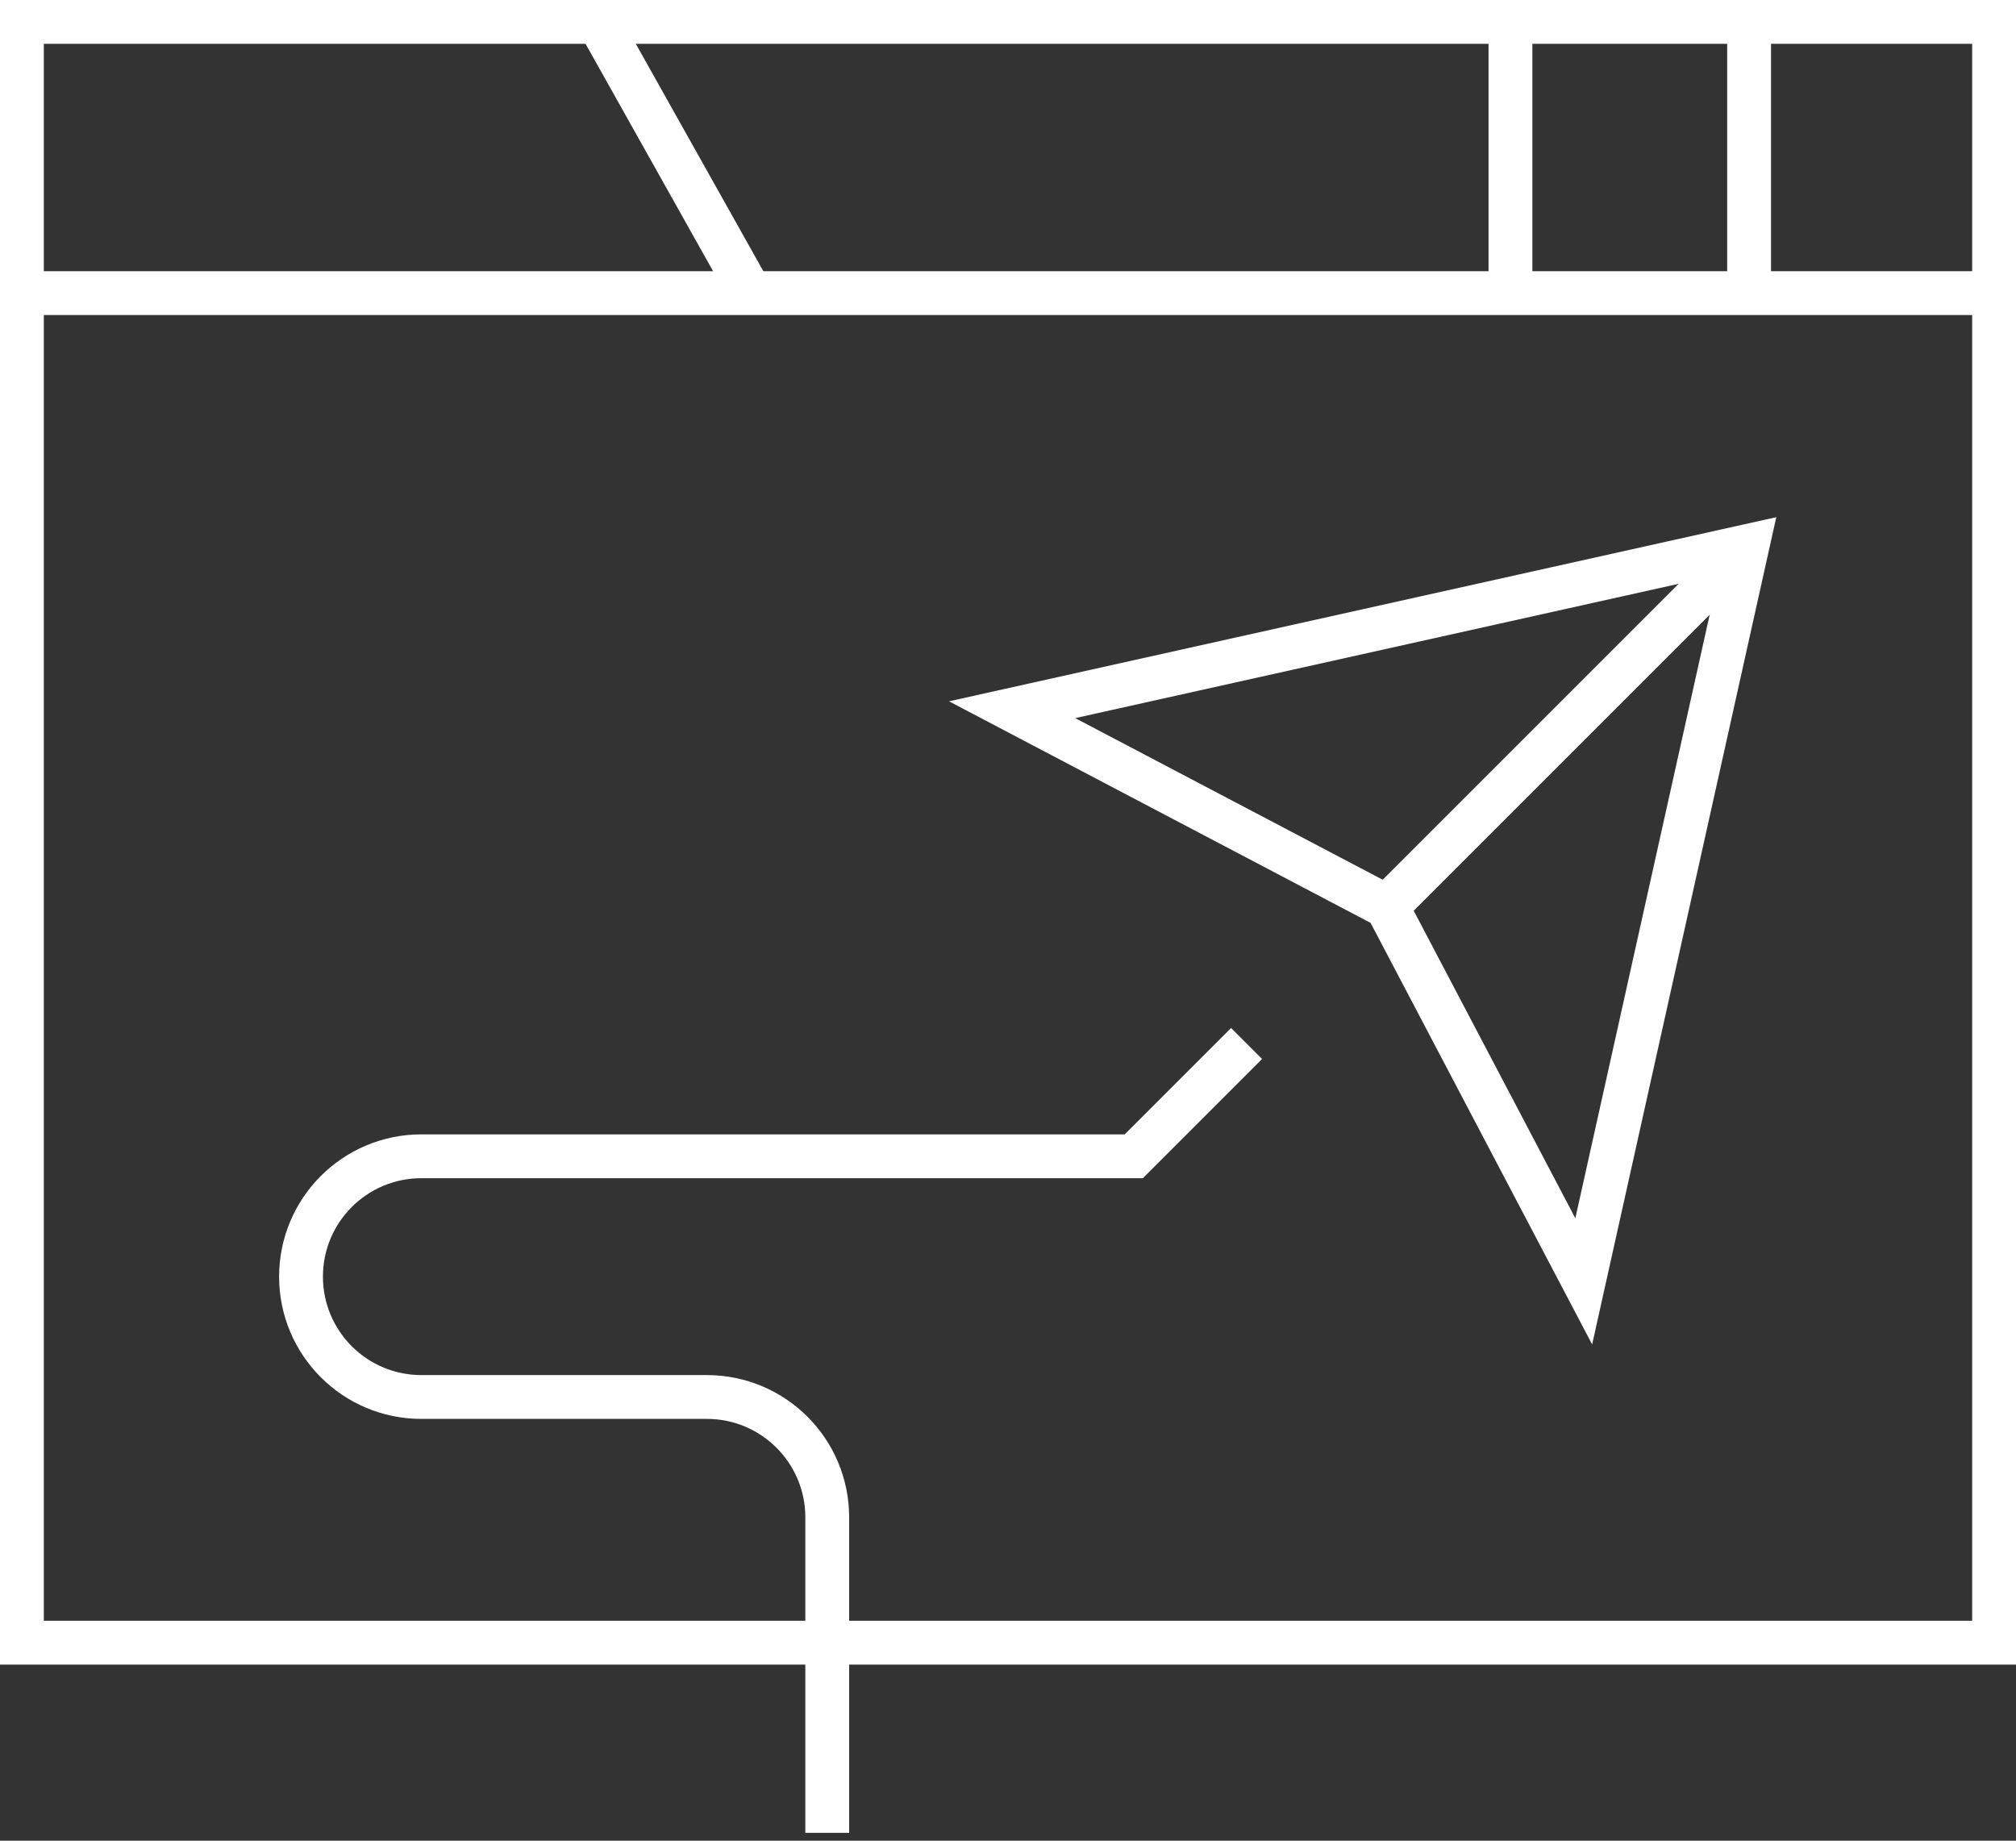
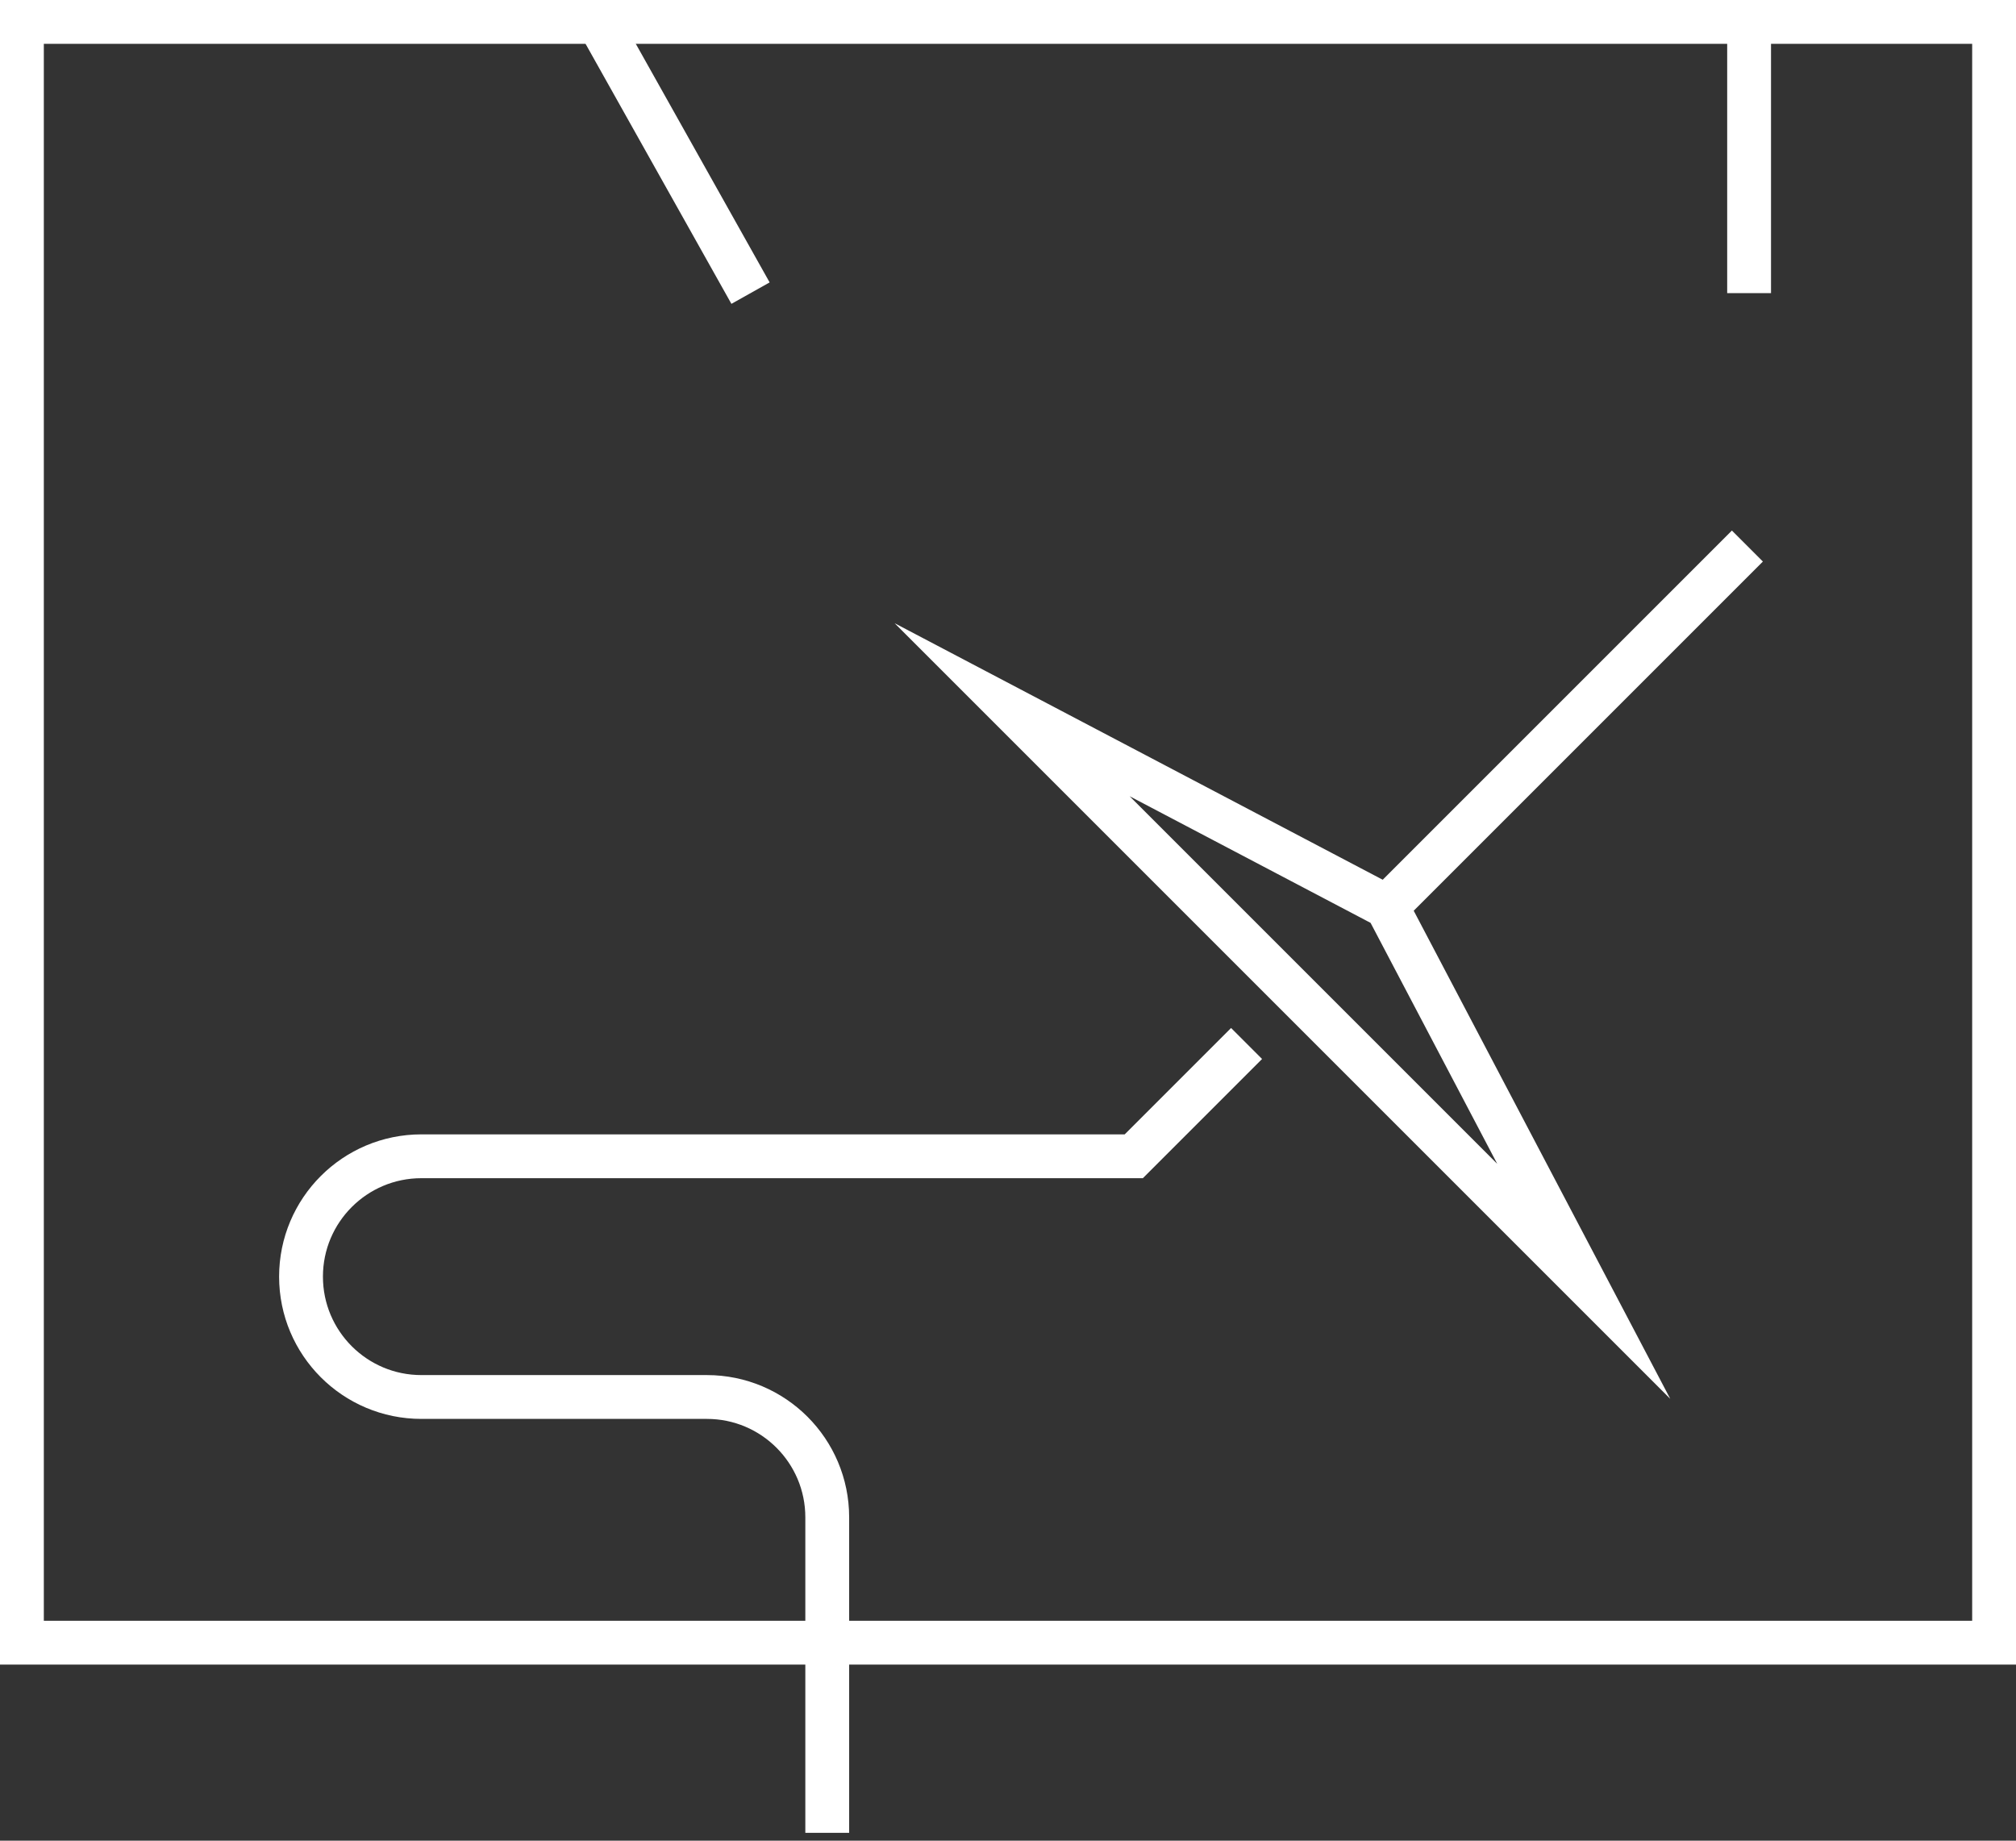
<svg xmlns="http://www.w3.org/2000/svg" width="92" height="84" viewBox="0 0 92 84" fill="none">
  <rect x="0" y="0" width="92" height="84" fill="#333333" stroke="none" />
  <path d="M91 1H1V74.964H91V1Z" stroke="white" stroke-width="2" stroke-miterlimit="10" />
  <path d="M79.82 1V13.377" stroke="white" stroke-width="2" stroke-miterlimit="10" />
-   <path d="M68.929 1V13.377" stroke="white" stroke-width="2" stroke-miterlimit="10" />
  <path d="M27.373 1.117L34.25 13.377" stroke="white" stroke-width="2" stroke-miterlimit="10" />
-   <path d="M1 13.377H91" stroke="white" stroke-width="2" stroke-miterlimit="10" />
-   <path d="M72.274 58.474L63.287 41.375L46.188 32.388L79.743 24.919L72.274 58.474Z" stroke="white" stroke-width="2" stroke-miterlimit="10" />
+   <path d="M72.274 58.474L63.287 41.375L46.188 32.388L72.274 58.474Z" stroke="white" stroke-width="2" stroke-miterlimit="10" />
  <path d="M63.286 41.375L79.742 24.919" stroke="white" stroke-width="2" stroke-miterlimit="10" />
  <path d="M56.887 47.62L51.74 52.767H19.229C16.196 52.767 13.737 55.226 13.737 58.26C13.737 61.293 16.196 63.752 19.229 63.752H32.259C35.292 63.752 37.751 66.21 37.751 69.244V83.641" stroke="white" stroke-width="2" stroke-miterlimit="10" />
</svg>